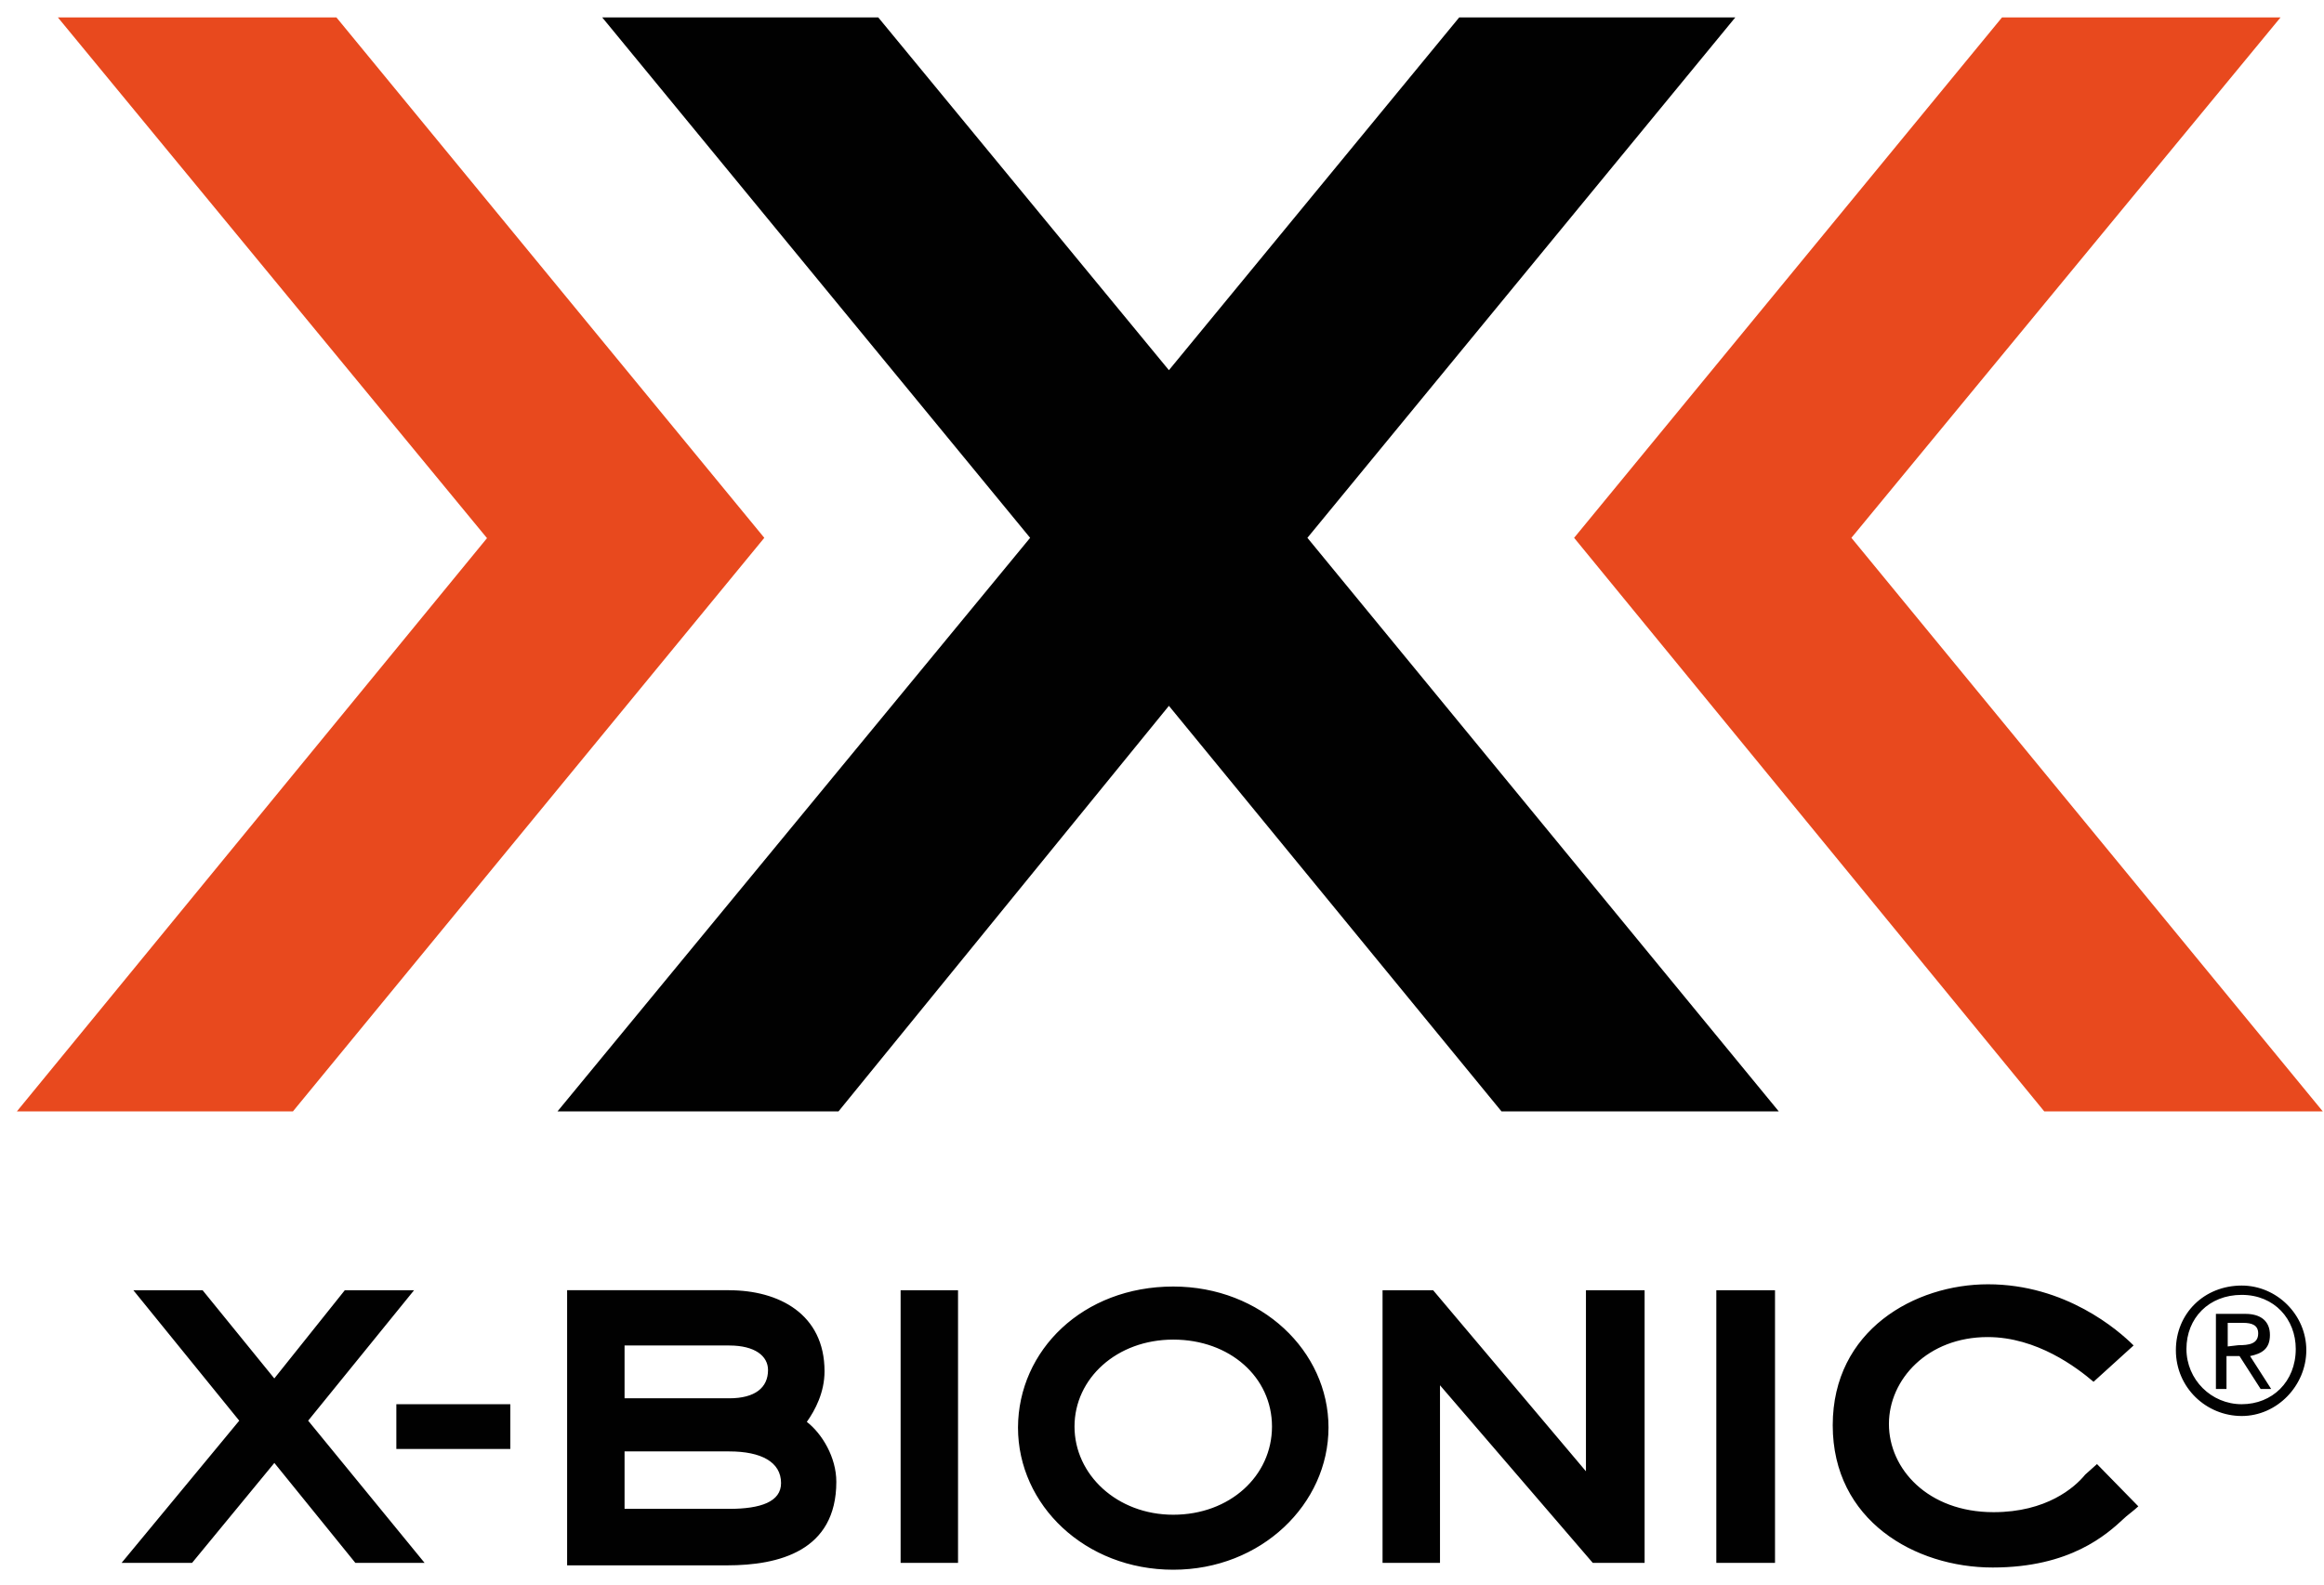
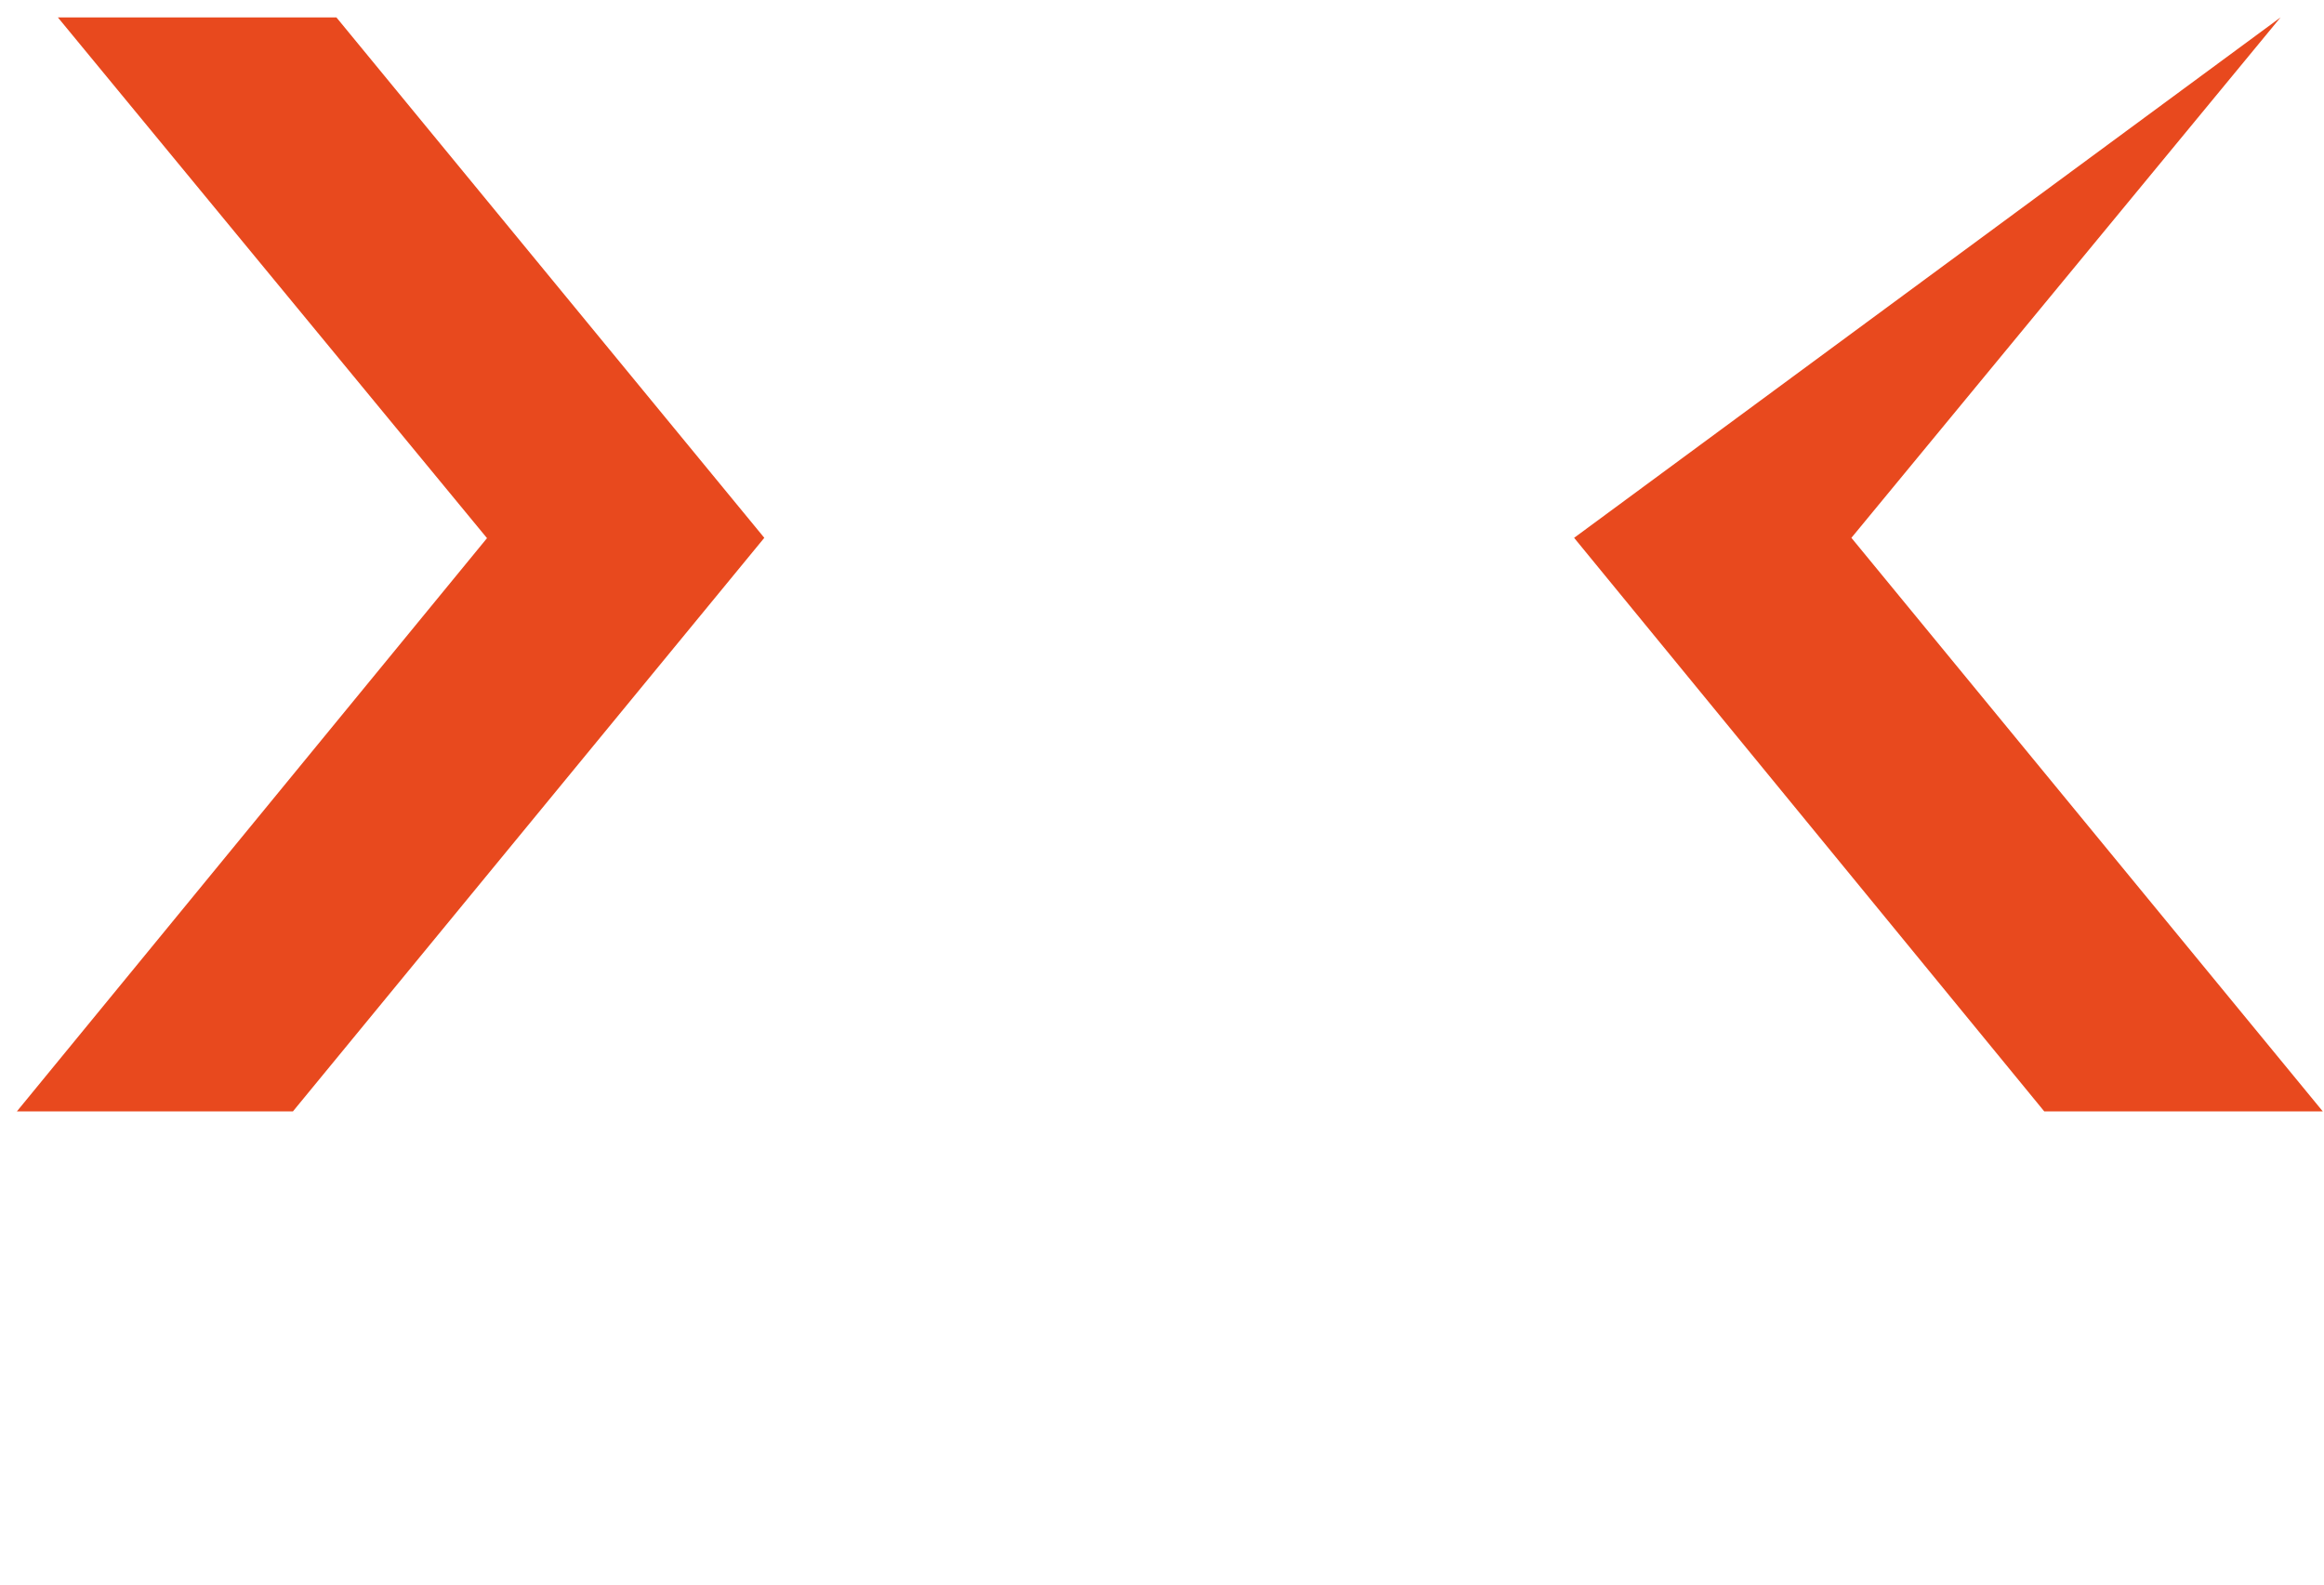
<svg xmlns="http://www.w3.org/2000/svg" width="110" height="75" viewBox="0 0 110 75" fill="none">
-   <path d="M2.739 0.824L23.051 25.471L0.8 52.602H13.866L36.176 25.456L15.923 0.824H2.739ZM87.631 25.456L107.943 0.824H94.76L74.506 25.456L96.758 52.602H109.941L87.631 25.456Z" fill="#E8491E" />
-   <path d="M82.134 0.824H69.068L55.327 17.521L41.57 0.824H28.504L48.758 25.456L26.389 52.602H39.689L55.327 33.408L71.068 52.602H84.192L61.882 25.456L82.136 0.824H82.134ZM106.105 66.463C104.666 66.463 103.489 65.301 103.489 63.846C103.489 62.391 104.547 61.288 106.105 61.288C107.664 61.288 108.663 62.45 108.663 63.846C108.663 65.403 107.547 66.463 106.105 66.463ZM102.989 63.905C102.989 65.683 104.429 67.021 106.105 67.021C107.782 67.021 109.163 65.581 109.163 63.905C109.163 62.229 107.767 60.847 106.105 60.847C104.327 60.847 102.989 62.17 102.989 63.905ZM105.443 63.729V62.612H106.164C106.605 62.612 106.885 62.73 106.885 63.112C106.885 63.611 106.444 63.67 105.945 63.67L105.445 63.729H105.443ZM104.885 65.742H105.385V64.185H106.002L107.001 65.742H107.5L106.501 64.185C107.059 64.067 107.441 63.846 107.441 63.186C107.441 62.525 107.001 62.187 106.28 62.187H104.884C104.884 62.069 104.884 65.744 104.884 65.744L104.885 65.742ZM34.515 61.069C36.851 61.069 39.027 62.185 39.027 64.904C39.027 65.903 38.586 66.741 38.189 67.299C38.91 67.857 39.585 68.975 39.585 70.135C39.585 73.412 36.867 74.09 34.413 74.09H26.843V61.067C26.828 61.067 34.515 61.067 34.515 61.067V61.069ZM34.515 66.183C35.735 66.183 36.352 65.683 36.352 64.845C36.352 64.183 35.735 63.684 34.515 63.684H29.562V66.183H34.515ZM34.515 71.416C36.013 71.416 36.969 71.077 36.969 70.196C36.969 69.197 36.028 68.697 34.515 68.697H29.562V71.416H34.515ZM42.628 61.069H45.346V73.972H42.628V61.069ZM55.533 60.893C59.706 60.893 62.881 63.95 62.881 67.566C62.881 71.181 59.706 74.297 55.533 74.297C51.359 74.297 48.184 71.24 48.184 67.566C48.199 63.907 51.257 60.893 55.533 60.893ZM55.533 71.694C58.208 71.694 60.206 69.857 60.206 67.52C60.206 65.184 58.208 63.405 55.533 63.405C52.858 63.405 50.859 65.243 50.859 67.52C50.859 69.798 52.873 71.694 55.533 71.694ZM77.843 73.972H75.389L68.158 65.566V73.972H65.439V61.069H67.834L75.066 69.638V61.069H77.843V73.972ZM81.237 61.069H84.015V73.972H81.237V61.069ZM101.211 71.297C101.05 71.458 100.594 71.796 100.549 71.855C99.711 72.635 97.991 74.192 94.317 74.192C90.642 74.192 86.747 71.972 86.747 67.46C86.747 62.948 90.642 60.787 94.096 60.787C97.77 60.787 100.269 62.963 100.988 63.682L99.092 65.402C98.313 64.74 96.417 63.285 94.08 63.285C91.244 63.285 89.407 65.283 89.407 67.4C89.407 69.517 91.244 71.573 94.36 71.573C96.859 71.573 98.195 70.412 98.697 69.795L99.255 69.296L101.209 71.294L101.211 71.297ZM19.596 61.069H16.32L12.984 65.243L9.59 61.069H6.313L11.324 67.242L5.754 73.974H9.09L12.986 69.242L16.821 73.974H20.098L14.586 67.242L19.598 61.069H19.596ZM18.76 66.463H24.154V68.58H18.76V66.463Z" fill="#010101" />
+   <path d="M2.739 0.824L23.051 25.471L0.8 52.602H13.866L36.176 25.456L15.923 0.824H2.739ZM87.631 25.456L107.943 0.824L74.506 25.456L96.758 52.602H109.941L87.631 25.456Z" fill="#E8491E" />
</svg>